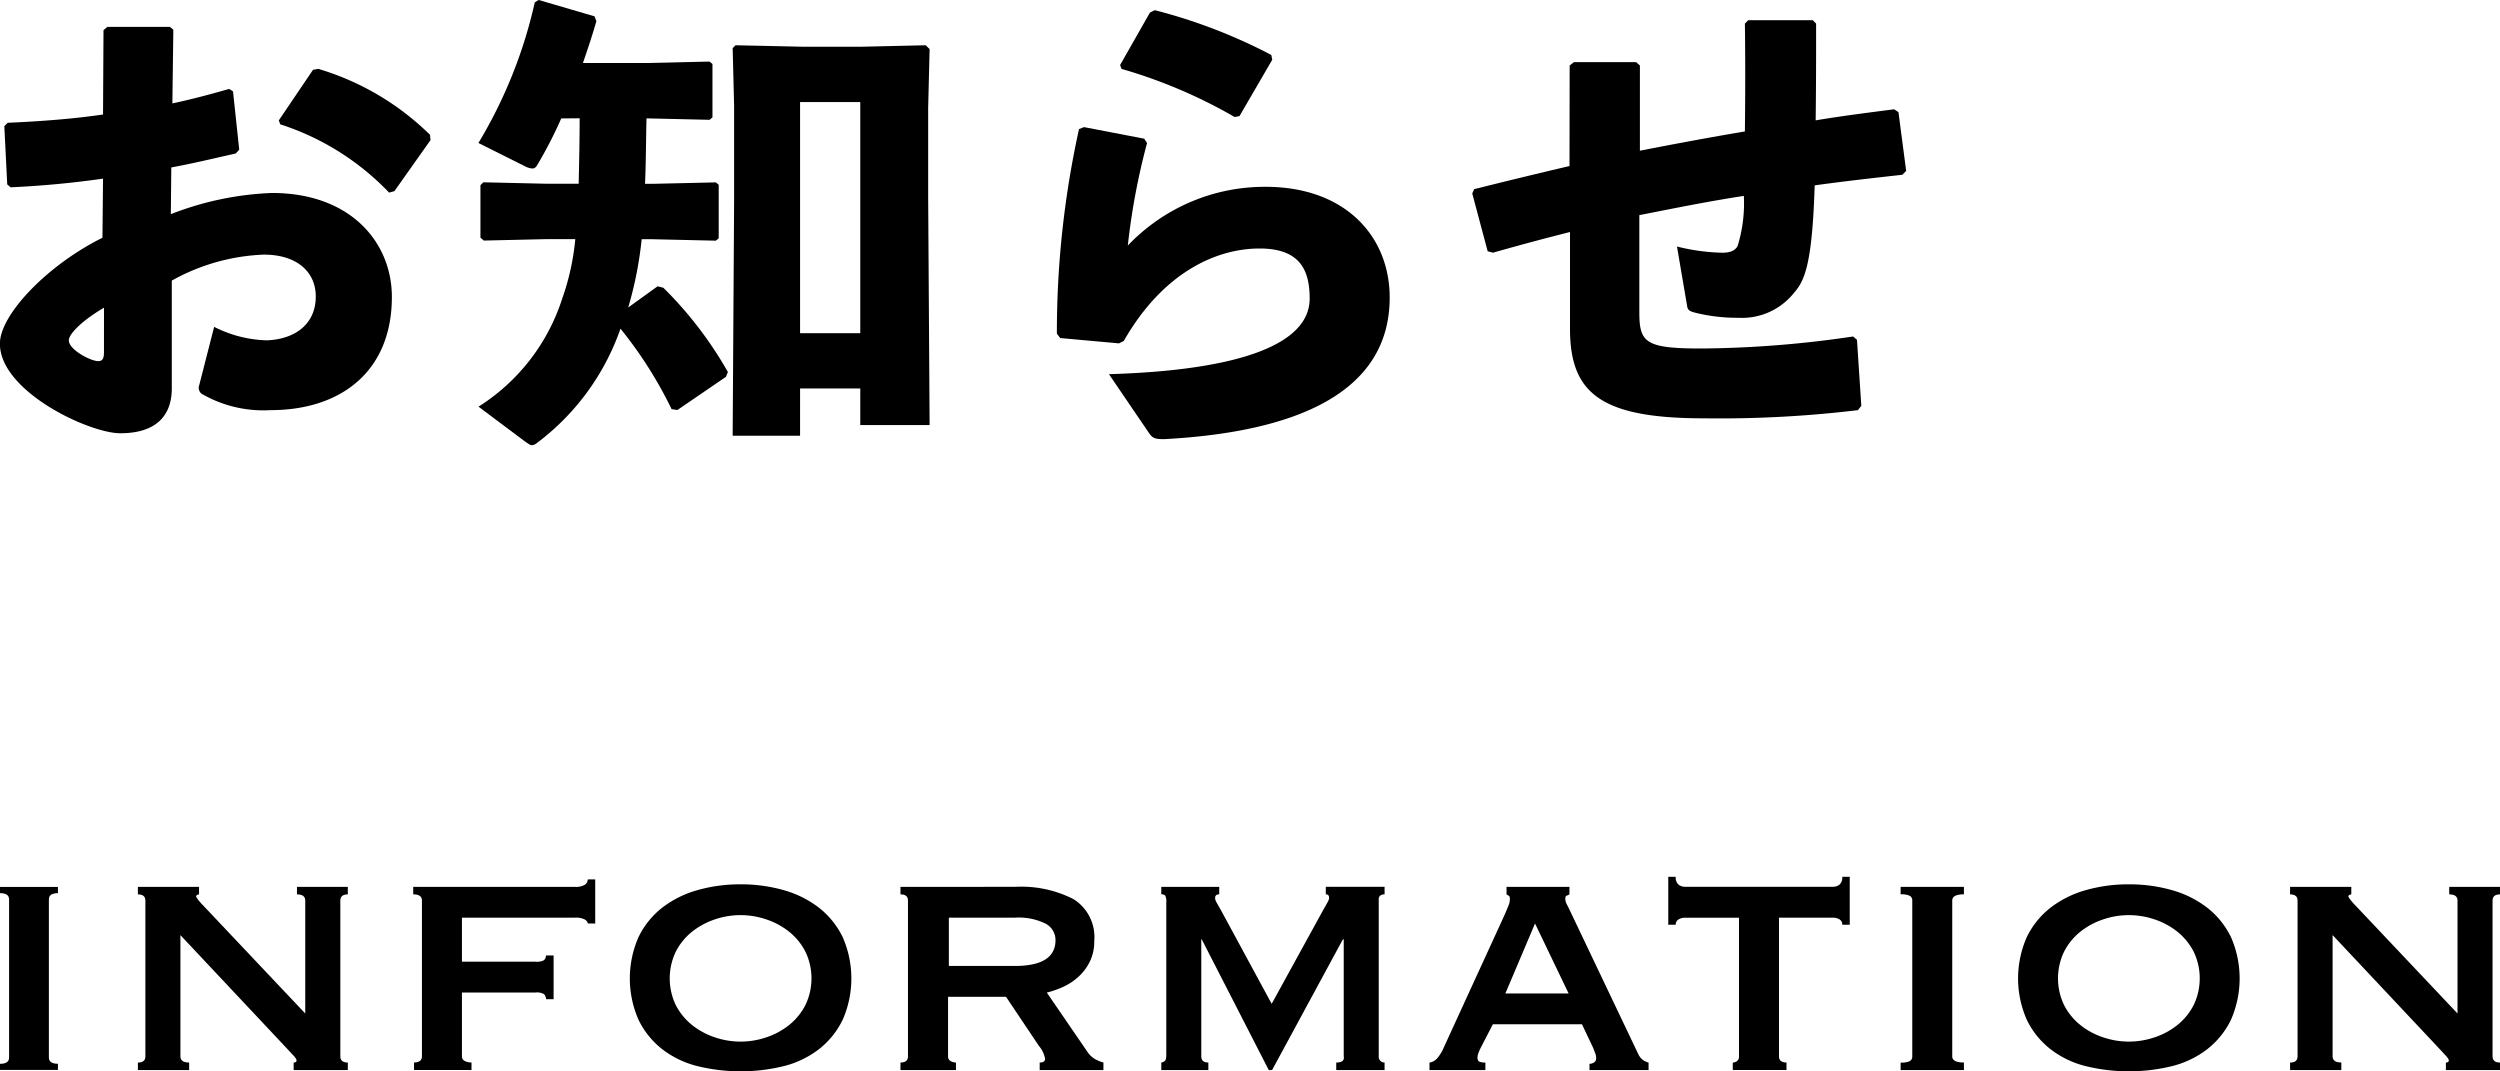
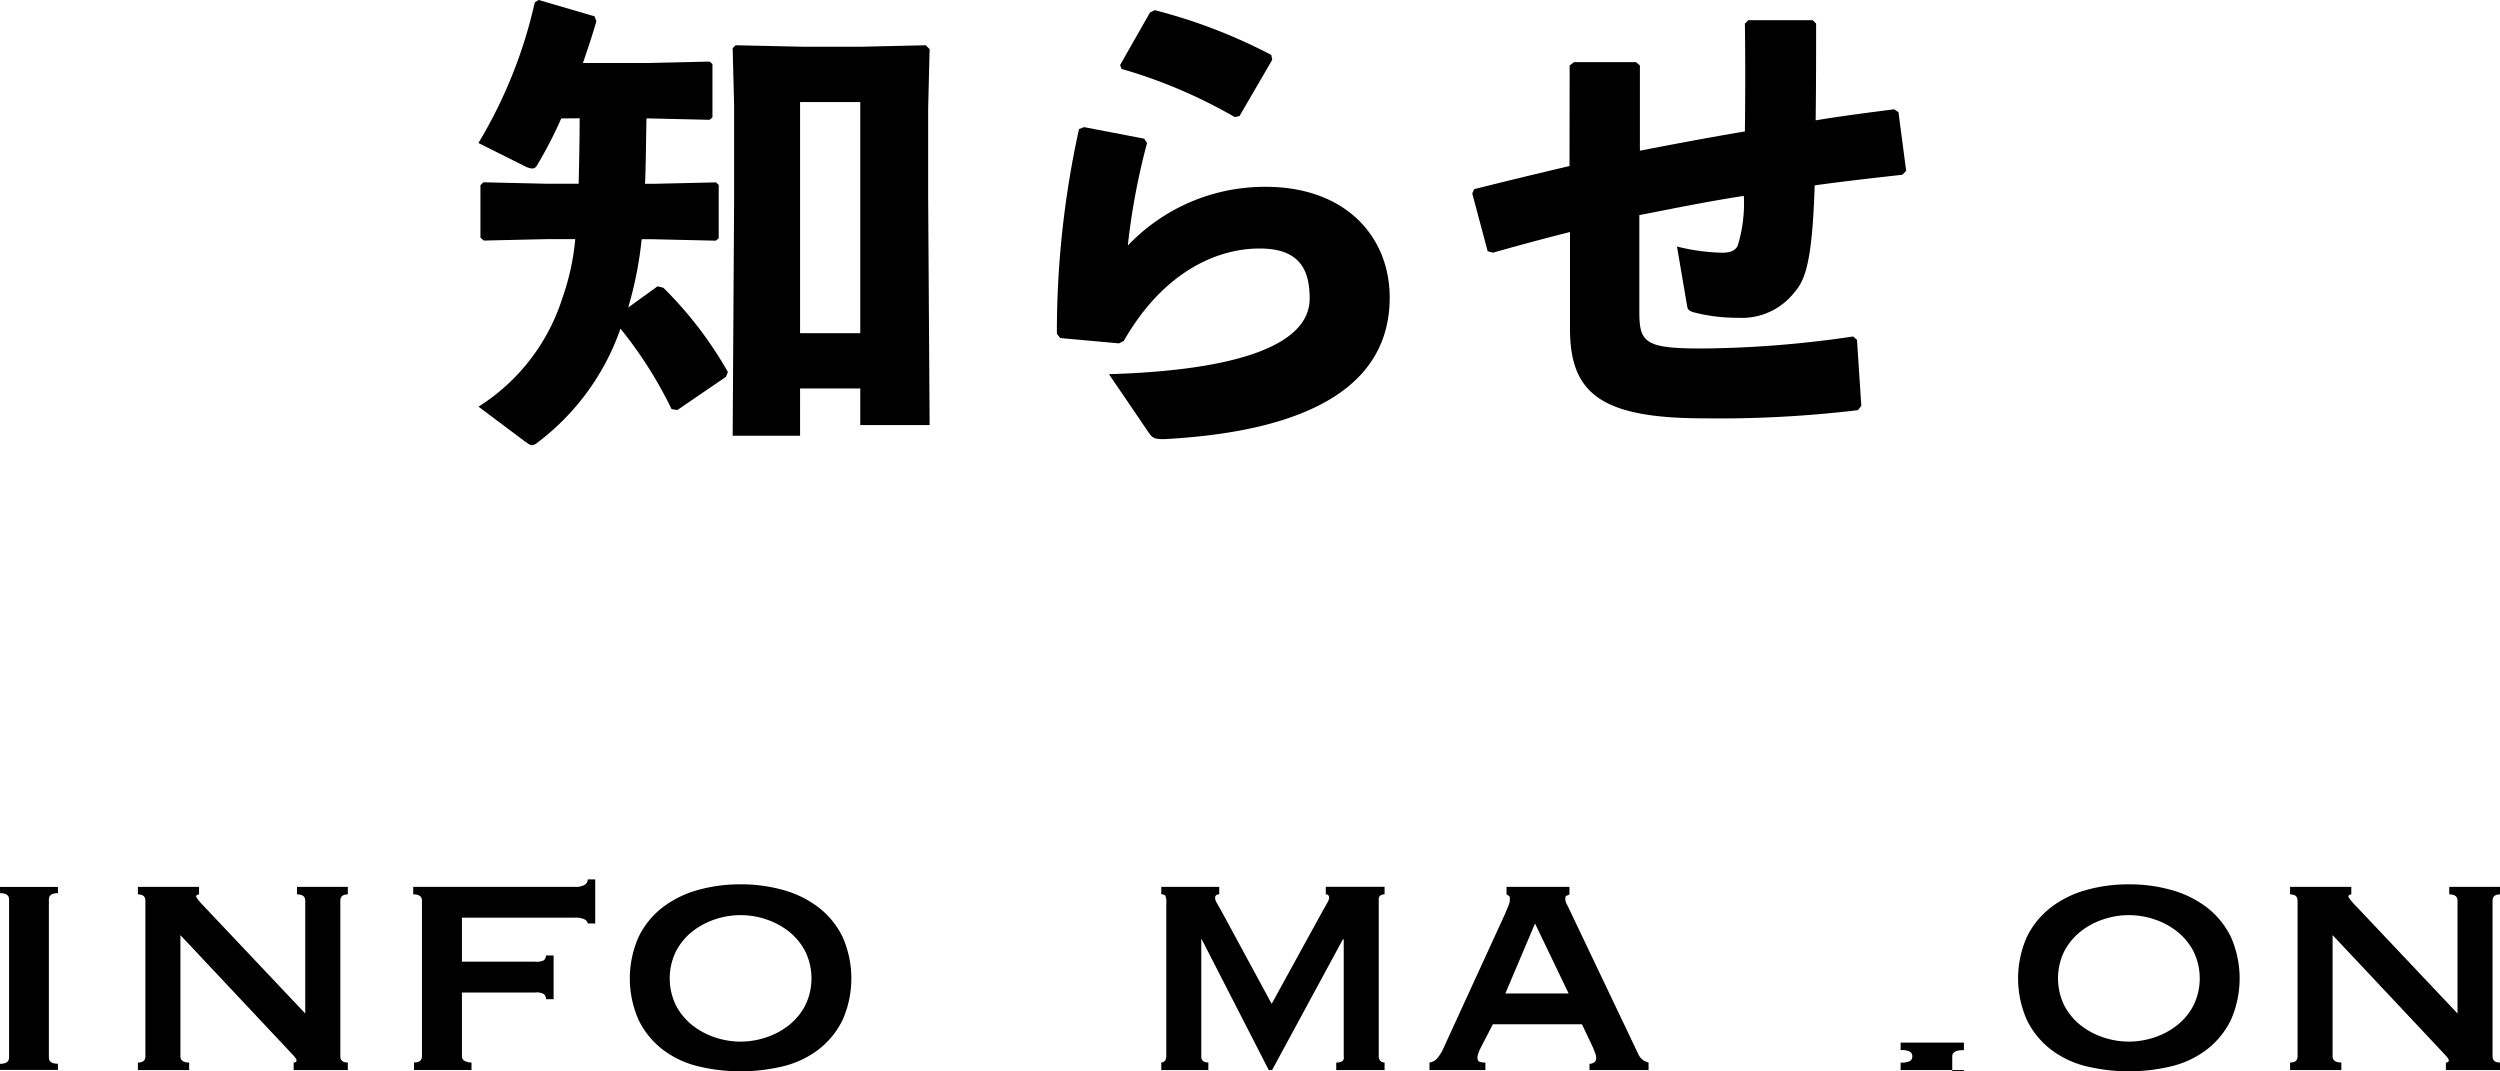
<svg xmlns="http://www.w3.org/2000/svg" width="120.817" height="51.774" viewBox="0 0 120.817 51.774">
  <g id="グループ_6231" data-name="グループ 6231" transform="translate(-193 -7183.211)">
    <g id="グループ_5885" data-name="グループ 5885" transform="translate(193 7183.211)">
-       <path id="パス_34157" data-name="パス 34157" d="M1026.958,509.929c-1.465.209-2.932.349-4.468.419l-.162-.14-.14-2.816.163-.162c1.606-.07,3.142-.187,4.607-.4l.023-4.073.186-.162h3.026l.163.139-.047,3.56c.978-.209,1.838-.442,2.745-.7l.186.117.3,2.816-.164.186c-1.047.233-2.093.489-3.118.675l-.023,2.258a14.9,14.9,0,0,1,4.887-1.024c3.815,0,5.795,2.4,5.795,5.026,0,3.56-2.421,5.469-5.866,5.469a5.94,5.94,0,0,1-3.327-.791.364.364,0,0,1-.116-.419l.72-2.815a5.952,5.952,0,0,0,2.537.651c1.349-.046,2.374-.768,2.374-2.118,0-1.187-.908-2.024-2.514-2.024a9.867,9.867,0,0,0-4.444,1.256v5.212c0,1.28-.721,2.165-2.49,2.165-1.513,0-5.817-2.025-5.817-4.329,0-1.418,2.325-3.816,4.956-5.119Zm.047,6.237c-1.024.6-1.7,1.256-1.7,1.582,0,.442,1.047,1,1.419,1,.21,0,.279-.117.279-.442Zm8.448-9.052,1.652-2.443.256-.047a12.971,12.971,0,0,1,5.4,3.188l.023.256-1.745,2.466-.256.07a12.623,12.623,0,0,0-5.26-3.3Z" transform="translate(-1021.979 -501.296)" />
      <path id="パス_34158" data-name="パス 34158" d="M1046.782,507.151a20.667,20.667,0,0,1-1.163,2.257c-.07.116-.14.162-.233.162a.87.87,0,0,1-.372-.116l-2.234-1.117a22.8,22.8,0,0,0,2.723-6.795l.186-.117,2.7.791.092.232c-.186.652-.419,1.351-.651,2.024h3.048l3.072-.069.14.116V507.1l-.14.117-3.048-.07c-.025,1.047-.025,2.117-.07,3.164h.349l3.072-.07.139.117v2.583l-.139.117-3.072-.07h-.512a18.1,18.1,0,0,1-.651,3.3l1.419-1.025.279.07a18.649,18.649,0,0,1,3.119,4.072l-.093.233-2.35,1.606-.279-.047a20.026,20.026,0,0,0-2.468-3.886,11.726,11.726,0,0,1-4.025,5.515.453.453,0,0,1-.256.116c-.093,0-.163-.07-.28-.14l-2.3-1.722a9.653,9.653,0,0,0,4.049-5.236,11.81,11.81,0,0,0,.628-2.861h-1.373l-3.048.07-.163-.14v-2.536l.14-.14,3.071.07h1.536c.023-1.047.047-2.117.047-3.164Zm11.542,15.335h-3.258l.07-11.379v-4.584l-.07-2.769.14-.14,3.211.07h2.931l3.05-.07.186.187-.07,2.839v4.3l.07,11.029h-3.351v-1.768h-2.909Zm2.909-4.956V506.36h-2.909v11.17Z" transform="translate(-1019.659 -501.427)" />
      <path id="パス_34159" data-name="パス 34159" d="M1069.238,507.521l2.91.559.139.209a32.687,32.687,0,0,0-.93,4.956,9.131,9.131,0,0,1,6.655-2.839c3.886,0,6,2.42,6,5.351,0,4.538-4.4,6.494-10.89,6.843-.419,0-.558-.023-.745-.3l-1.932-2.839c6.237-.186,9.7-1.419,9.7-3.654,0-1.4-.489-2.42-2.42-2.42-2.1,0-4.677,1.164-6.563,4.468l-.232.117-2.839-.257-.162-.209a45.5,45.5,0,0,1,1.069-9.889Zm1.746-3,1.443-2.536.232-.116a26.082,26.082,0,0,1,5.631,2.164l.047.232-1.583,2.723-.232.046a24.423,24.423,0,0,0-5.469-2.326Z" transform="translate(-1016.853 -501.378)" />
      <path id="パス_34160" data-name="パス 34160" d="M1090.695,504.493l.209-.162h3l.186.162v4.119c1.676-.326,3.4-.651,5.074-.93.022-1.839.022-3.7,0-5.213l.162-.163h3.118l.162.163c0,1.419,0,3.048-.022,4.677,1.233-.209,2.537-.372,3.793-.536l.209.14.372,2.839-.186.186c-1.466.163-2.909.327-4.235.512-.117,3.724-.466,4.584-.977,5.166a3.214,3.214,0,0,1-2.722,1.233,8.323,8.323,0,0,1-2.118-.256c-.257-.07-.326-.14-.35-.326l-.488-2.862a9.684,9.684,0,0,0,2.186.3c.419,0,.629-.117.745-.326a7,7,0,0,0,.3-2.42c-1.676.256-3.375.6-5.05.93v4.7c0,1.466.3,1.745,3,1.745a52.01,52.01,0,0,0,7.331-.581l.187.162.209,3.188-.162.21a56.042,56.042,0,0,1-7.447.395c-4.98,0-6.469-1.209-6.469-4.327v-4.677c-1.186.3-2.421.628-3.722,1l-.257-.07-.745-2.792.093-.209q2.374-.594,4.607-1.117Z" transform="translate(-1014.839 -501.329)" />
    </g>
    <g id="グループ_5887" data-name="グループ 5887" transform="translate(193 7224.337)">
      <path id="パス_34164" data-name="パス 34164" d="M21.65,77.442c.292,0,.439-.1.439-.3V69.494c0-.2-.147-.3-.439-.3v-.3h2.8v.3q-.438,0-.438.3v7.645q0,.3.438.3v.3h-2.8Z" transform="translate(-21.65 -67.157)" />
      <path id="パス_34165" data-name="パス 34165" d="M27.645,78.939c.241,0,.362-.1.362-.3V71.11c0-.2-.121-.3-.362-.3v-.362H30.6v.362c-.094.014-.141.048-.141.1s.148.248.442.544l4.832,5.113V71.11q0-.3-.4-.3v-.362H37.79v.362q-.362,0-.362.3v7.528c0,.2.121.3.362.3V79.3H35.172v-.363c.094,0,.141-.032.141-.1s-.063-.148-.191-.281-.271-.289-.432-.464L29.7,72.78v5.858q0,.3.422.3V79.3H27.645Z" transform="translate(-20.981 -68.714)" />
      <path id="パス_34166" data-name="パス 34166" d="M48.049,72.253c0-.067-.047-.131-.141-.191a.943.943,0,0,0-.482-.09H41.97V74.1h3.542a.767.767,0,0,0,.422-.07.351.351,0,0,0,.1-.231H46.4v2.113h-.362a.394.394,0,0,0-.1-.241.676.676,0,0,0-.422-.081H41.97v3.08a.239.239,0,0,0,.141.231.7.7,0,0,0,.321.07v.363H39.655v-.363q.382,0,.382-.3V71.146c0-.2-.14-.3-.422-.3v-.362h7.811a.854.854,0,0,0,.482-.1.308.308,0,0,0,.141-.261h.362v2.133Z" transform="translate(-19.646 -68.751)" />
      <path id="パス_34167" data-name="パス 34167" d="M54.386,70.337a7.489,7.489,0,0,1,2.084.281,5,5,0,0,1,1.7.846,4.053,4.053,0,0,1,1.147,1.418,4.96,4.96,0,0,1,0,4.006,4.037,4.037,0,0,1-1.147,1.419,4.616,4.616,0,0,1-1.7.816,8.767,8.767,0,0,1-4.167,0,4.613,4.613,0,0,1-1.7-.816,4.037,4.037,0,0,1-1.147-1.419,4.96,4.96,0,0,1,0-4.006A4.053,4.053,0,0,1,50.6,71.464a5,5,0,0,1,1.7-.846A7.475,7.475,0,0,1,54.386,70.337Zm0,1.489a3.829,3.829,0,0,0-1.258.211,3.583,3.583,0,0,0-1.1.6,2.993,2.993,0,0,0-.775.957,2.992,2.992,0,0,0,0,2.575,2.981,2.981,0,0,0,.775.957,3.583,3.583,0,0,0,1.1.6,3.854,3.854,0,0,0,2.517,0,3.583,3.583,0,0,0,1.1-.6,2.981,2.981,0,0,0,.775-.957,2.982,2.982,0,0,0,0-2.575,2.993,2.993,0,0,0-.775-.957,3.583,3.583,0,0,0-1.1-.6A3.839,3.839,0,0,0,54.386,71.826Z" transform="translate(-18.596 -68.726)" />
-       <path id="パス_34168" data-name="パス 34168" d="M66.359,70.445a5.542,5.542,0,0,1,2.8.594,2.16,2.16,0,0,1,1.006,2.024,2.217,2.217,0,0,1-.2.966,2.448,2.448,0,0,1-.534.735,2.86,2.86,0,0,1-.735.5,4.189,4.189,0,0,1-.825.291l1.973,2.879a1.145,1.145,0,0,0,.351.332,1.739,1.739,0,0,0,.413.17V79.3h-3.08v-.363c.173,0,.261-.06.261-.18a1.311,1.311,0,0,0-.3-.625L65.9,75.759H63.1v2.879a.242.242,0,0,0,.13.231.523.523,0,0,0,.252.07V79.3H60.8v-.363c.242,0,.362-.1.362-.3V71.11c0-.2-.12-.3-.362-.3v-.362Zm-.04,3.825q1.972,0,1.973-1.248a.9.9,0,0,0-.474-.795,2.949,2.949,0,0,0-1.5-.291h-3.18V74.27Z" transform="translate(-17.283 -68.714)" />
      <path id="パス_34169" data-name="パス 34169" d="M72.14,78.939a.356.356,0,0,0,.17-.08c.048-.04.071-.133.071-.281V71.211a.677.677,0,0,0-.05-.342.243.243,0,0,0-.191-.061v-.362h2.8v.362c-.134,0-.2.061-.2.182a.487.487,0,0,0,.07.211c.048.087.118.21.211.371L77.474,76.1l2.475-4.508c.093-.161.168-.292.221-.392a.558.558,0,0,0,.081-.211c0-.121-.053-.182-.161-.182v-.362H82.93v.362a.406.406,0,0,0-.192.05.223.223,0,0,0-.09.212v7.568a.275.275,0,0,0,.09.231.3.3,0,0,0,.192.07V79.3H80.594v-.363c.282,0,.4-.1.362-.3V72.982h-.04L77.494,79.3h-.161l-3.241-6.321h-.02v5.657c0,.2.113.3.342.3V79.3H72.14Z" transform="translate(-16.018 -68.714)" />
      <path id="パス_34170" data-name="パス 34170" d="M83.8,78.939a.61.61,0,0,0,.392-.231,2.031,2.031,0,0,0,.231-.351l3-6.542c.08-.188.143-.339.191-.452a.879.879,0,0,0,.07-.332c0-.081-.017-.131-.05-.151s-.071-.043-.111-.071v-.362h3.04v.362a.442.442,0,0,1-.131.061c-.047.013-.07.067-.07.161a.652.652,0,0,0,.09.291c.06.114.123.246.191.392l3.261,6.845a.737.737,0,0,0,.221.261.936.936,0,0,0,.262.12V79.3H91.532V79a.437.437,0,0,0,.211-.061.23.23,0,0,0,.111-.221.576.576,0,0,0-.041-.221c-.027-.067-.06-.153-.1-.261l-.544-1.148H86.862L86.3,78.175c-.053.108-.1.2-.13.292a.643.643,0,0,0-.051.231c0,.108.034.175.1.2a.765.765,0,0,0,.282.04V79.3H83.8Zm6.724-3.34L88.9,72.217,87.466,75.6Z" transform="translate(-14.717 -68.714)" />
-       <path id="パス_34171" data-name="パス 34171" d="M97.3,78.988a.345.345,0,0,0,.2-.07.262.262,0,0,0,.1-.231v-6.7H94.984a.6.6,0,0,0-.3.08.279.279,0,0,0-.141.261h-.361V70.011h.361a.445.445,0,0,0,.141.382.506.506,0,0,0,.3.1h7.166a.508.508,0,0,0,.3-.1.445.445,0,0,0,.141-.382h.361v2.314h-.361a.279.279,0,0,0-.141-.261.606.606,0,0,0-.3-.08H99.533v6.7c0,.2.12.3.362.3v.363H97.3Z" transform="translate(-13.56 -68.763)" />
-       <path id="パス_34172" data-name="パス 34172" d="M104.284,78.939a.951.951,0,0,0,.442-.07.247.247,0,0,0,.121-.231V71.11a.247.247,0,0,0-.121-.231.947.947,0,0,0-.442-.071v-.362h3.059v.362q-.564,0-.564.3v7.528q0,.3.564.3V79.3h-3.059Z" transform="translate(-12.433 -68.714)" />
+       <path id="パス_34172" data-name="パス 34172" d="M104.284,78.939a.951.951,0,0,0,.442-.07.247.247,0,0,0,.121-.231a.247.247,0,0,0-.121-.231.947.947,0,0,0-.442-.071v-.362h3.059v.362q-.564,0-.564.3v7.528q0,.3.564.3V79.3h-3.059Z" transform="translate(-12.433 -68.714)" />
      <path id="パス_34173" data-name="パス 34173" d="M114.745,70.337a7.487,7.487,0,0,1,2.083.281,5,5,0,0,1,1.7.846,4.044,4.044,0,0,1,1.148,1.418,4.972,4.972,0,0,1,0,4.006,4.028,4.028,0,0,1-1.148,1.419,4.616,4.616,0,0,1-1.7.816,8.767,8.767,0,0,1-4.167,0,4.607,4.607,0,0,1-1.7-.816,4.013,4.013,0,0,1-1.147-1.419,4.948,4.948,0,0,1,0-4.006,4.029,4.029,0,0,1,1.147-1.418,4.993,4.993,0,0,1,1.7-.846A7.478,7.478,0,0,1,114.745,70.337Zm0,1.489a3.829,3.829,0,0,0-1.258.211,3.558,3.558,0,0,0-1.1.6,2.978,2.978,0,0,0-.775.957,2.982,2.982,0,0,0,0,2.575,2.966,2.966,0,0,0,.775.957,3.557,3.557,0,0,0,1.1.6,3.851,3.851,0,0,0,2.515,0,3.557,3.557,0,0,0,1.1-.6,2.981,2.981,0,0,0,.775-.957,2.982,2.982,0,0,0,0-2.575,2.993,2.993,0,0,0-.775-.957,3.557,3.557,0,0,0-1.1-.6A3.827,3.827,0,0,0,114.745,71.826Z" transform="translate(-11.863 -68.726)" />
      <path id="パス_34174" data-name="パス 34174" d="M121.216,78.939c.241,0,.362-.1.362-.3V71.11q0-.3-.362-.3v-.362h2.959v.362c-.094.014-.141.048-.141.1s.148.248.442.544l4.832,5.113V71.11q0-.3-.4-.3v-.362h2.455v.362c-.241,0-.362.1-.362.3v7.528c0,.2.121.3.362.3V79.3h-2.617v-.363c.093,0,.141-.032.141-.1s-.064-.148-.192-.281-.271-.289-.432-.464l-4.992-5.314v5.858q0,.3.422.3V79.3h-2.475Z" transform="translate(-10.544 -68.714)" />
    </g>
  </g>
</svg>